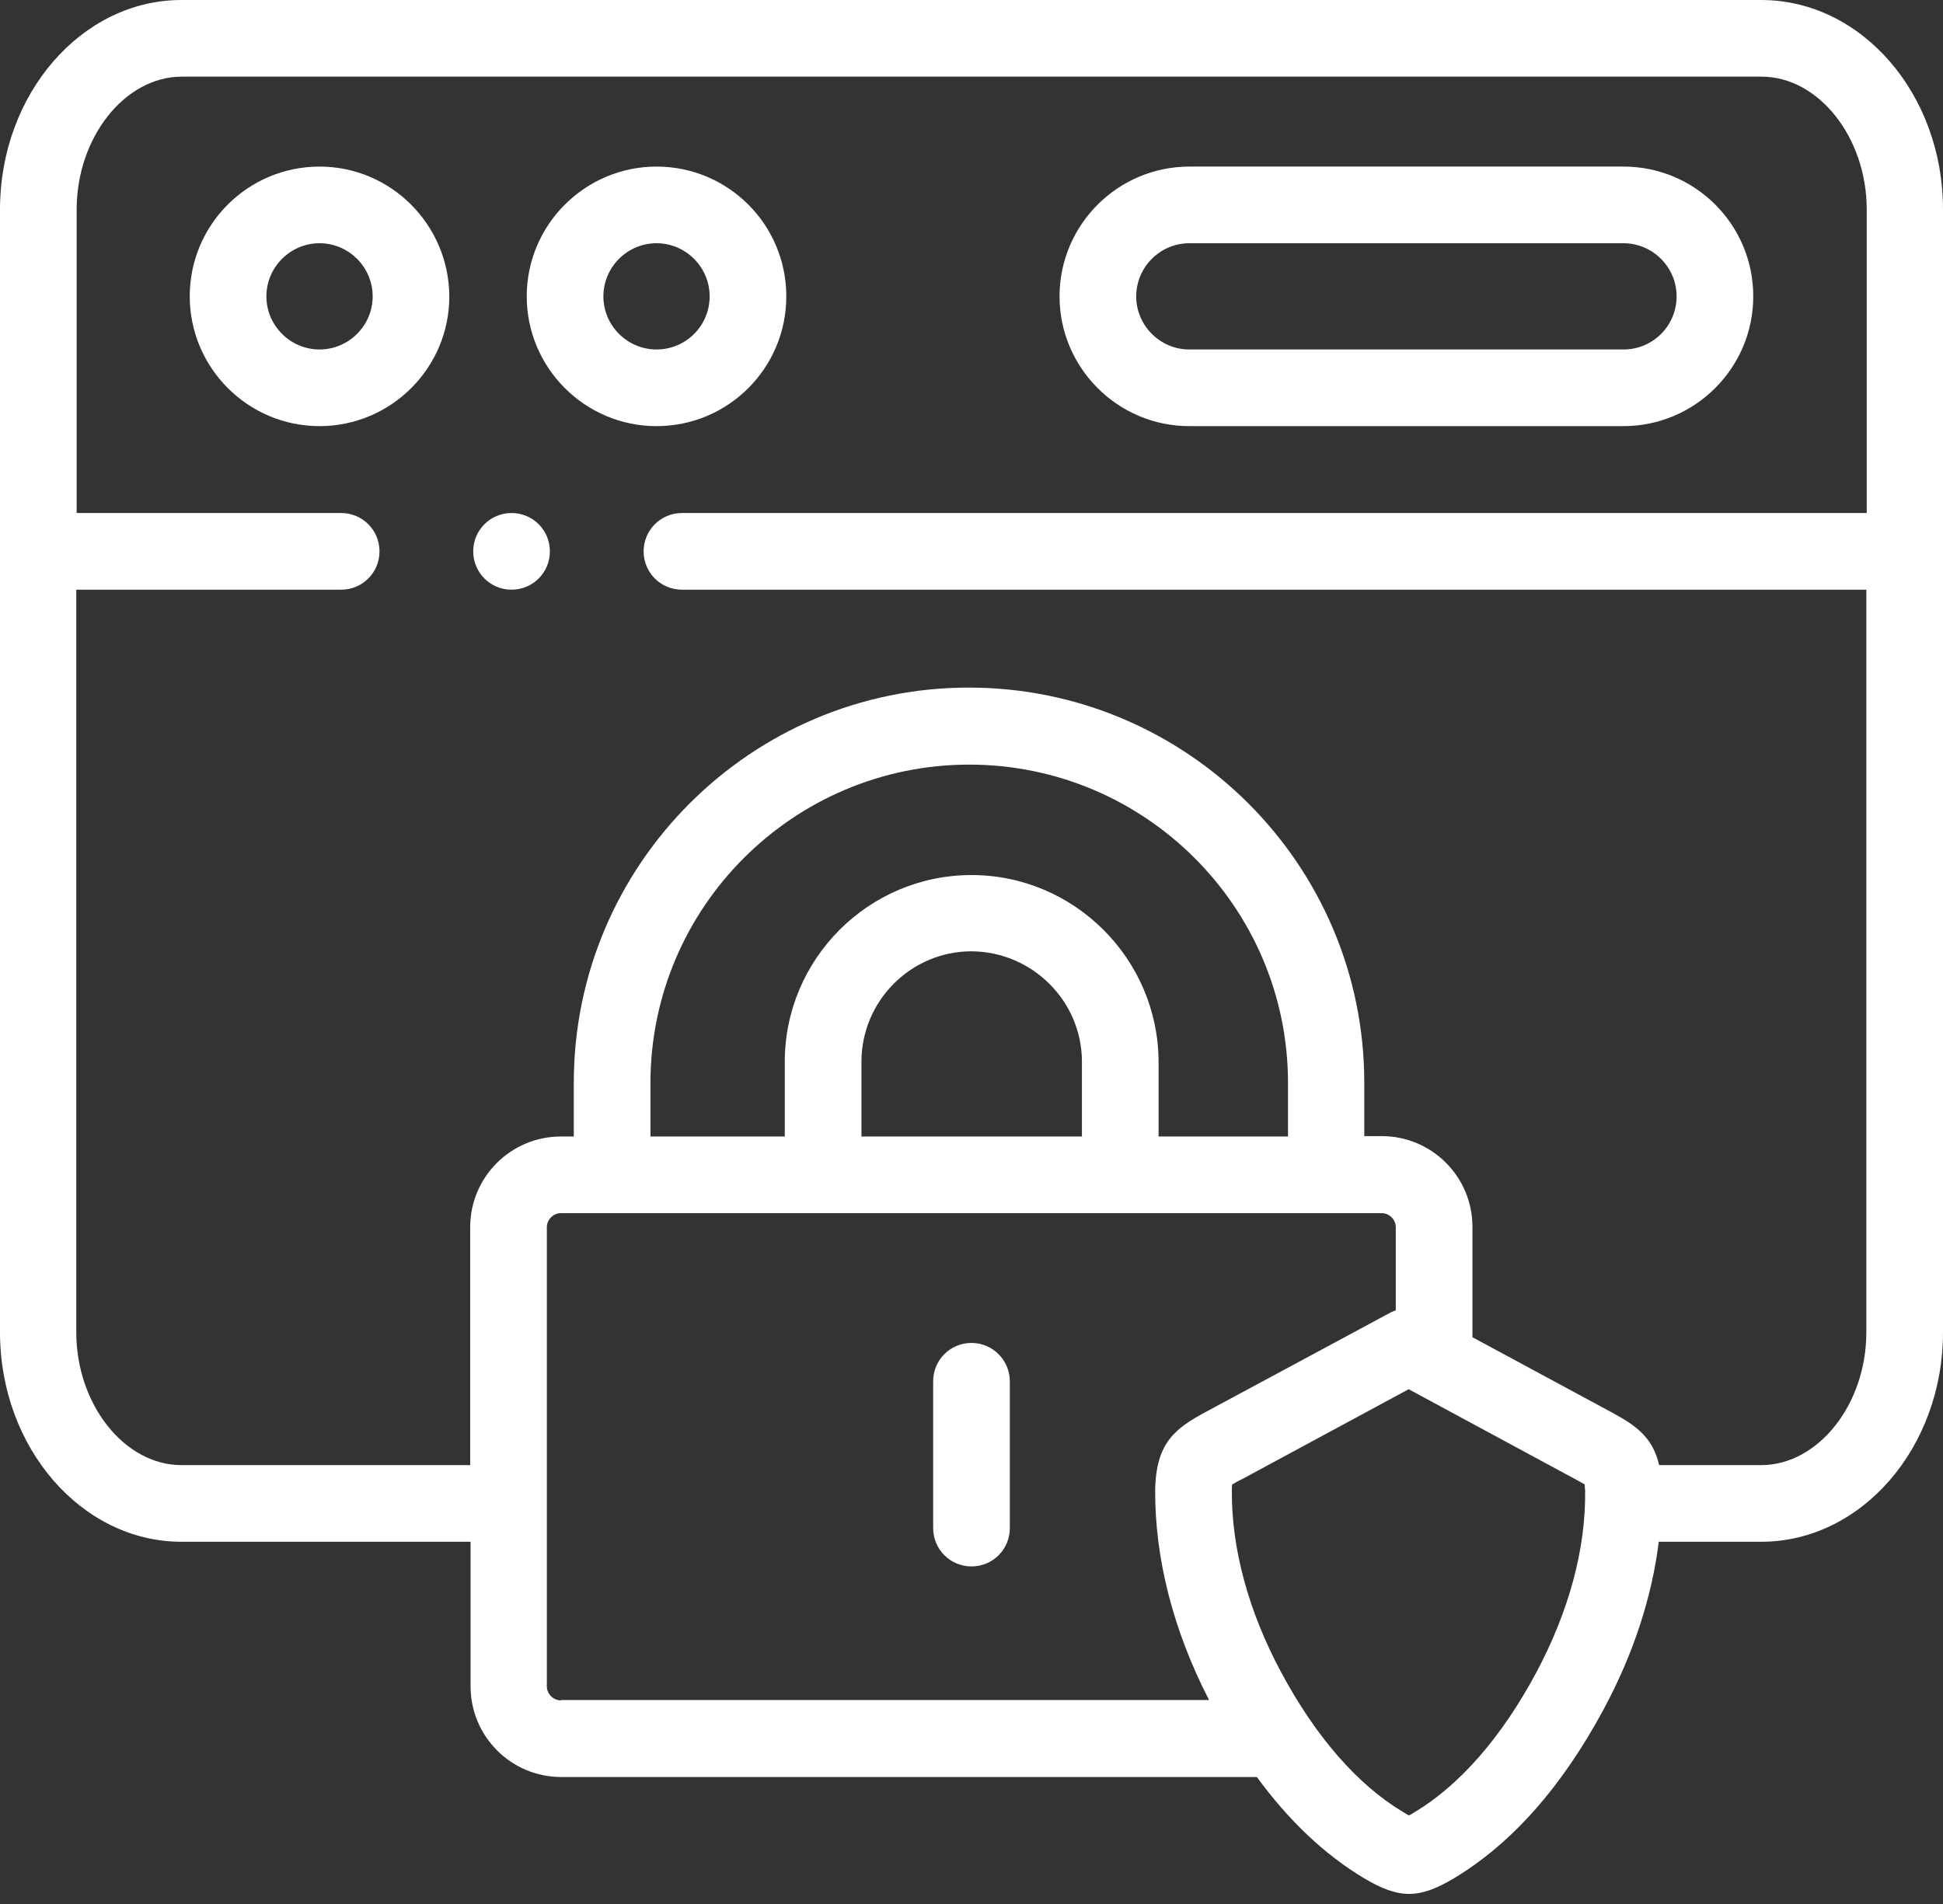
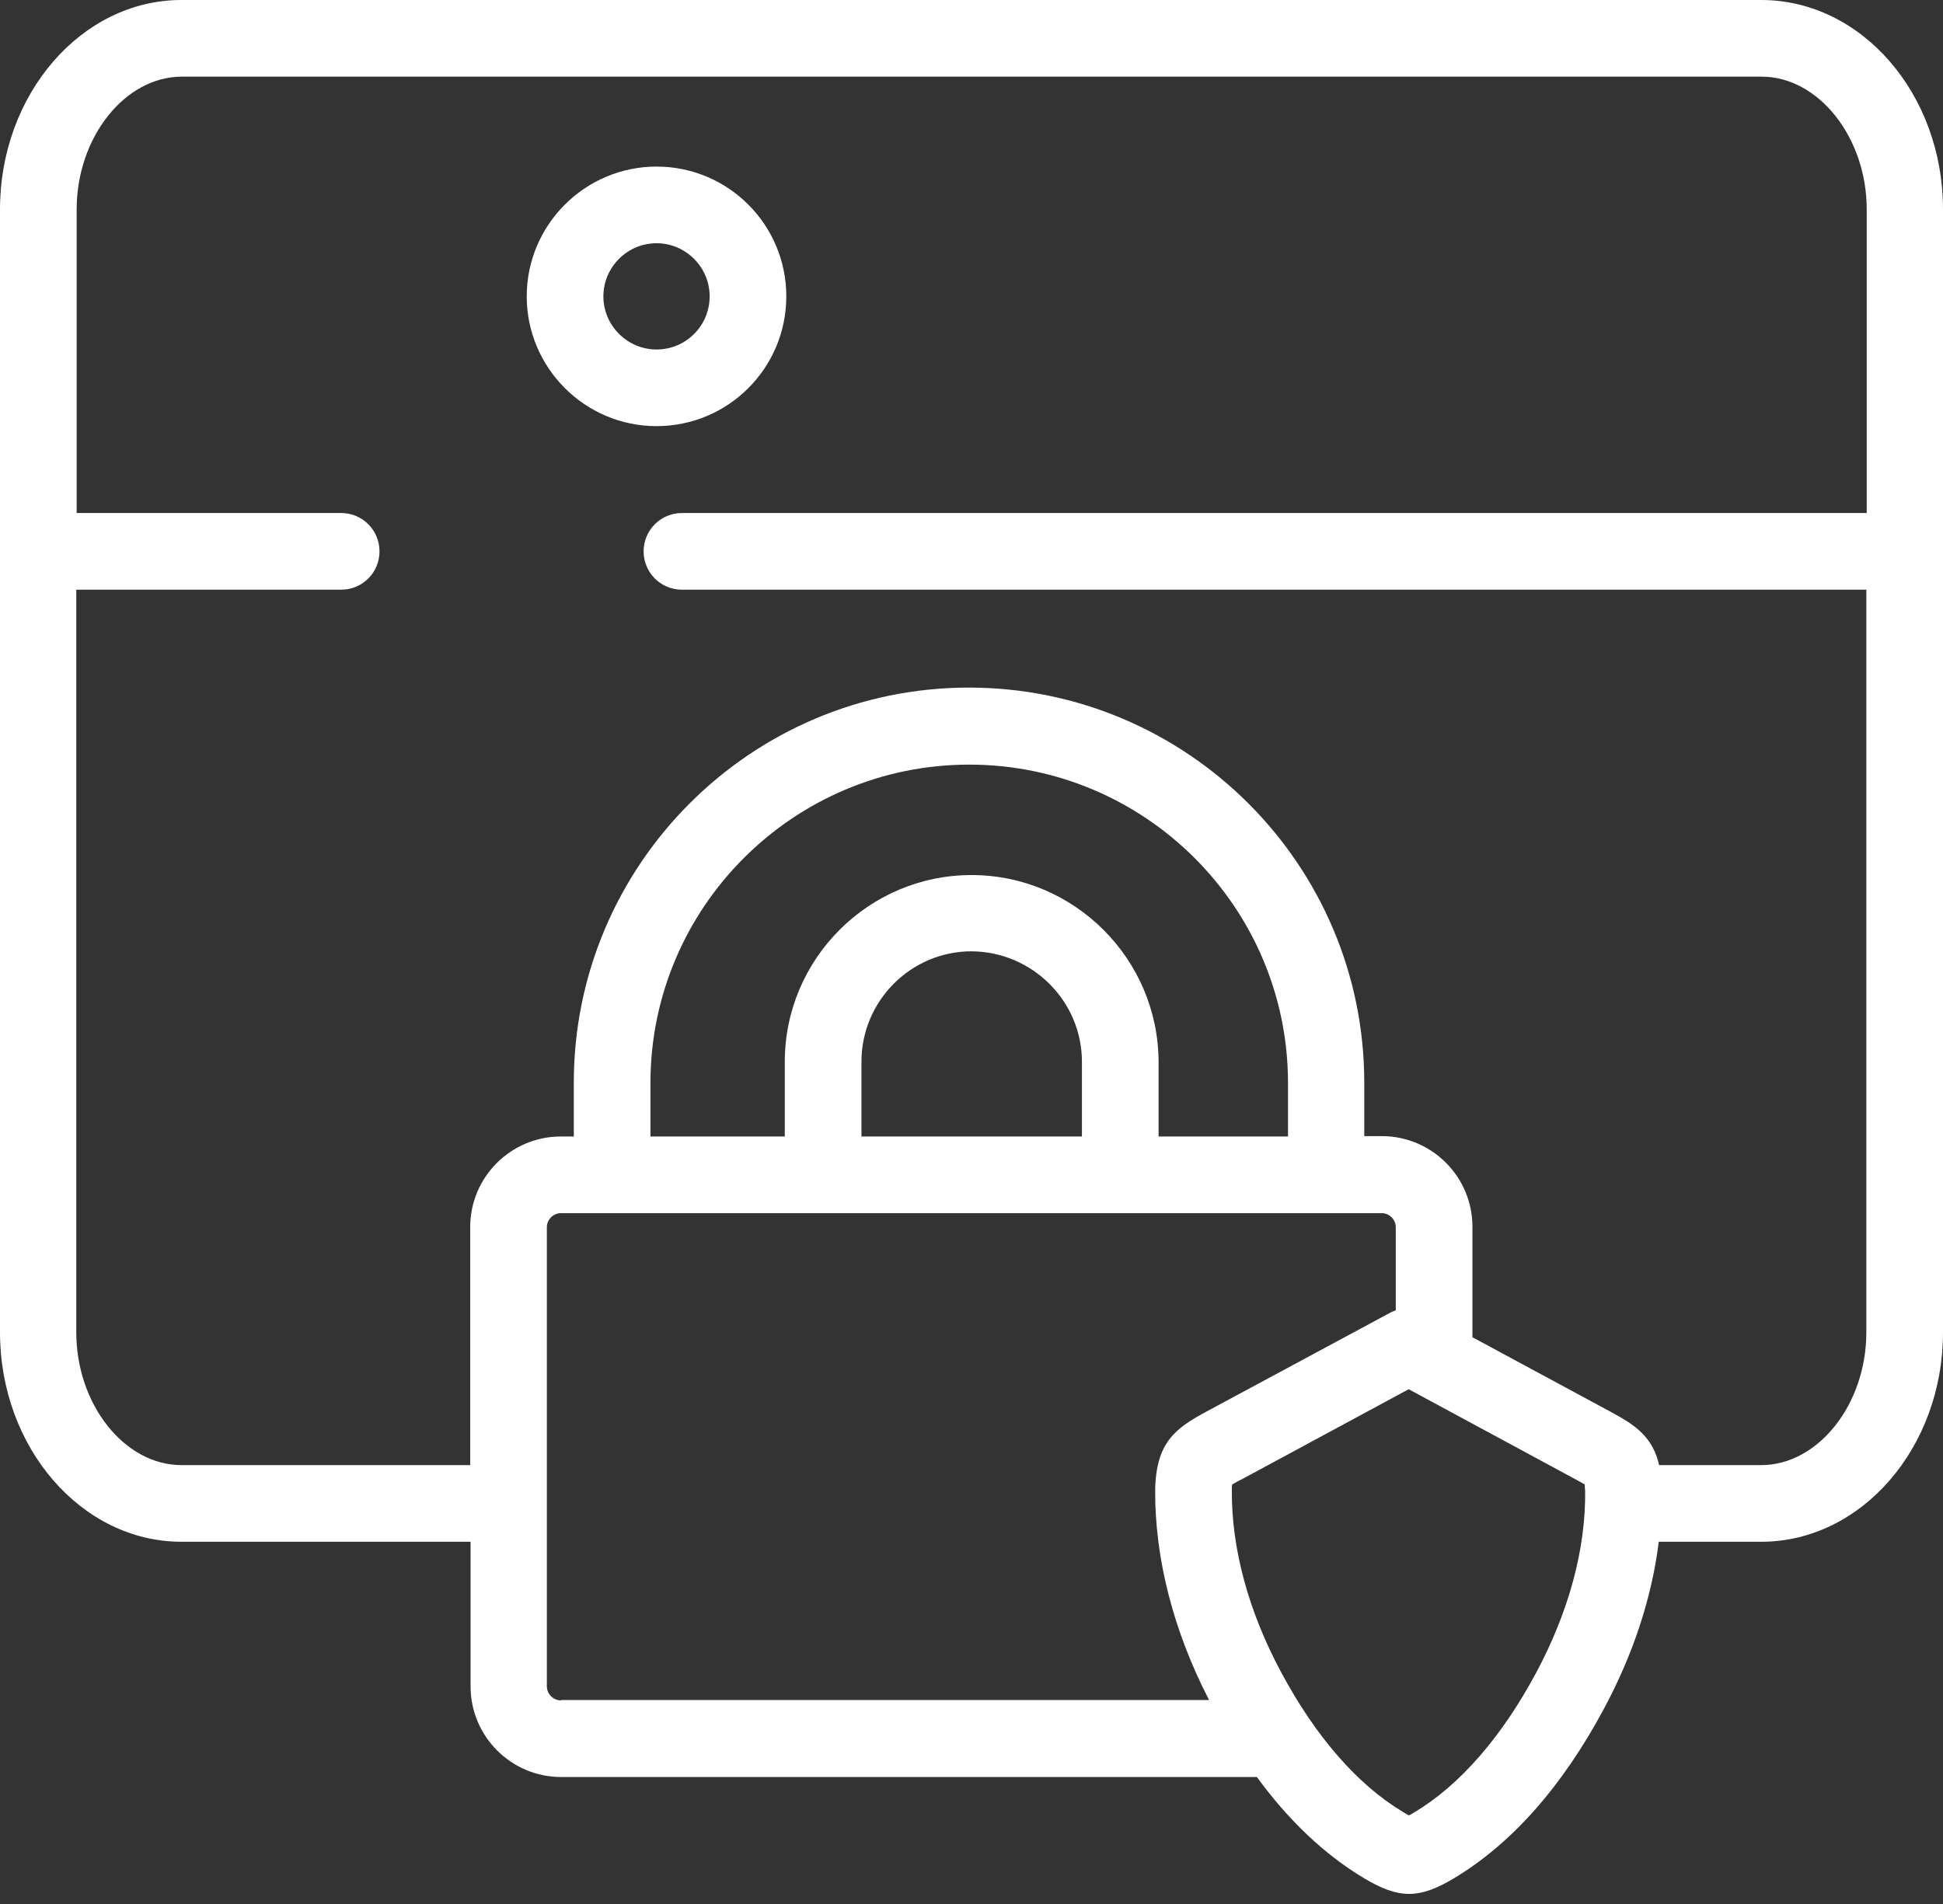
<svg xmlns="http://www.w3.org/2000/svg" width="150" height="147" viewBox="0 0 150 147" fill="none">
  <rect x="0" y="0" width="150" height="147" fill="#333333" stroke="none" />
-   <path d="M75 103.682C73.359 103.682 72.041 105 72.041 106.641V117.979C72.041 119.619 73.359 120.937 75 120.937C76.641 120.937 77.959 119.619 77.959 117.979V106.641C77.959 105.029 76.641 103.682 75 103.682Z" fill="white" />
-   <path d="M24.668 12.861C19.131 12.861 14.648 17.344 14.648 22.881C14.648 28.389 19.131 32.9 24.668 32.9C30.176 32.9 34.688 28.418 34.688 22.881C34.658 17.344 30.176 12.861 24.668 12.861ZM24.668 26.982C22.412 26.982 20.566 25.137 20.566 22.881C20.566 20.625 22.412 18.779 24.668 18.779C26.924 18.779 28.77 20.625 28.77 22.881C28.77 25.137 26.924 26.982 24.668 26.982Z" fill="white" />
  <path d="M135.967 0H14.004C6.299 0 0 7.266 0 16.172V102.861C0 111.768 6.299 119.033 14.004 119.033H36.328V130.195C36.328 134.062 39.463 137.197 43.33 137.197H97.031C99.492 140.566 102.275 143.203 105.322 145.02C106.641 145.811 107.725 146.221 108.779 146.221C109.834 146.221 110.918 145.811 112.236 145.02C116.689 142.354 120.586 137.959 123.809 131.953C126.094 127.705 127.529 123.311 128.057 119.033H135.967C143.701 119.033 150 111.768 150 102.861V16.172C150 7.236 143.701 0 135.967 0ZM43.301 131.279C42.715 131.279 42.217 130.781 42.217 130.195V94.746C42.217 94.16 42.715 93.662 43.301 93.662H106.67C107.256 93.662 107.754 94.16 107.754 94.746V101.162C107.607 101.221 107.461 101.279 107.344 101.338L93.135 108.984L93.076 109.014C90.762 110.273 89.238 111.357 89.18 115.049C89.15 120.322 90.586 125.918 93.34 131.25H43.301V131.279ZM75 67.559C67.061 67.559 60.586 74.033 60.586 81.973V87.744H50.215V83.613C50.215 70.049 61.26 59.033 74.824 59.033C88.389 59.033 99.434 70.049 99.434 83.613V87.744H89.443V81.973C89.414 74.033 82.939 67.559 75 67.559ZM83.525 81.973V87.744H66.504V81.973C66.504 77.285 70.312 73.447 75 73.447C79.688 73.477 83.525 77.285 83.525 81.973ZM118.594 129.141C115.928 134.121 112.676 137.842 109.189 139.922C109.014 140.039 108.867 140.127 108.75 140.156C108.633 140.098 108.516 140.01 108.311 139.893C104.824 137.813 101.572 134.092 98.906 129.111C96.387 124.424 95.068 119.561 95.098 115.078C95.098 114.873 95.098 114.727 95.127 114.609C95.332 114.492 95.625 114.316 95.889 114.199L108.75 107.256L121.553 114.17L121.611 114.199C121.875 114.346 122.139 114.492 122.344 114.609C122.344 114.727 122.344 114.873 122.373 115.078C122.432 119.59 121.113 124.424 118.594 129.141ZM144.082 39.609H52.647C51.006 39.609 49.688 40.928 49.688 42.568C49.688 44.209 51.006 45.527 52.647 45.527H144.082V102.861C144.082 108.428 140.361 113.115 135.967 113.115H128.086C127.588 110.947 126.27 110.039 124.424 109.043L113.672 103.242V94.717C113.672 90.85 110.537 87.715 106.67 87.715H105.322V83.584C105.322 66.768 91.641 53.086 74.795 53.086C57.978 53.086 44.297 66.768 44.297 83.584V87.744H43.301C39.434 87.744 36.299 90.879 36.299 94.746V113.115H14.004C9.609 113.115 5.889 108.428 5.889 102.861V45.527H26.338C27.979 45.527 29.297 44.209 29.297 42.568C29.297 40.928 27.979 39.609 26.338 39.609H5.918V16.172C5.918 10.605 9.639 5.918 14.033 5.918H135.996C140.391 5.918 144.111 10.605 144.111 16.172V39.609H144.082Z" fill="white" />
  <path d="M50.684 12.861C45.176 12.861 40.664 17.344 40.664 22.881C40.664 28.389 45.147 32.9 50.684 32.9C56.221 32.9 60.703 28.418 60.703 22.881C60.703 17.344 56.221 12.861 50.684 12.861ZM50.684 26.982C48.428 26.982 46.582 25.137 46.582 22.881C46.582 20.625 48.428 18.779 50.684 18.779C52.94 18.779 54.785 20.625 54.785 22.881C54.785 25.137 52.969 26.982 50.684 26.982Z" fill="white" />
-   <path d="M125.332 12.861H91.816C86.309 12.861 81.797 17.344 81.797 22.881C81.797 28.389 86.279 32.9 91.816 32.9H125.332C130.84 32.9 135.352 28.418 135.352 22.881C135.352 17.344 130.869 12.861 125.332 12.861ZM125.332 26.982H91.816C89.561 26.982 87.715 25.137 87.715 22.881C87.715 20.625 89.561 18.779 91.816 18.779H125.332C127.588 18.779 129.434 20.625 129.434 22.881C129.434 25.137 127.617 26.982 125.332 26.982Z" fill="white" />
-   <path d="M39.492 39.609C37.852 39.609 36.533 40.928 36.533 42.568C36.533 44.209 37.852 45.527 39.492 45.527C41.133 45.527 42.451 44.209 42.451 42.568C42.451 40.928 41.133 39.609 39.492 39.609Z" fill="white" />
</svg>